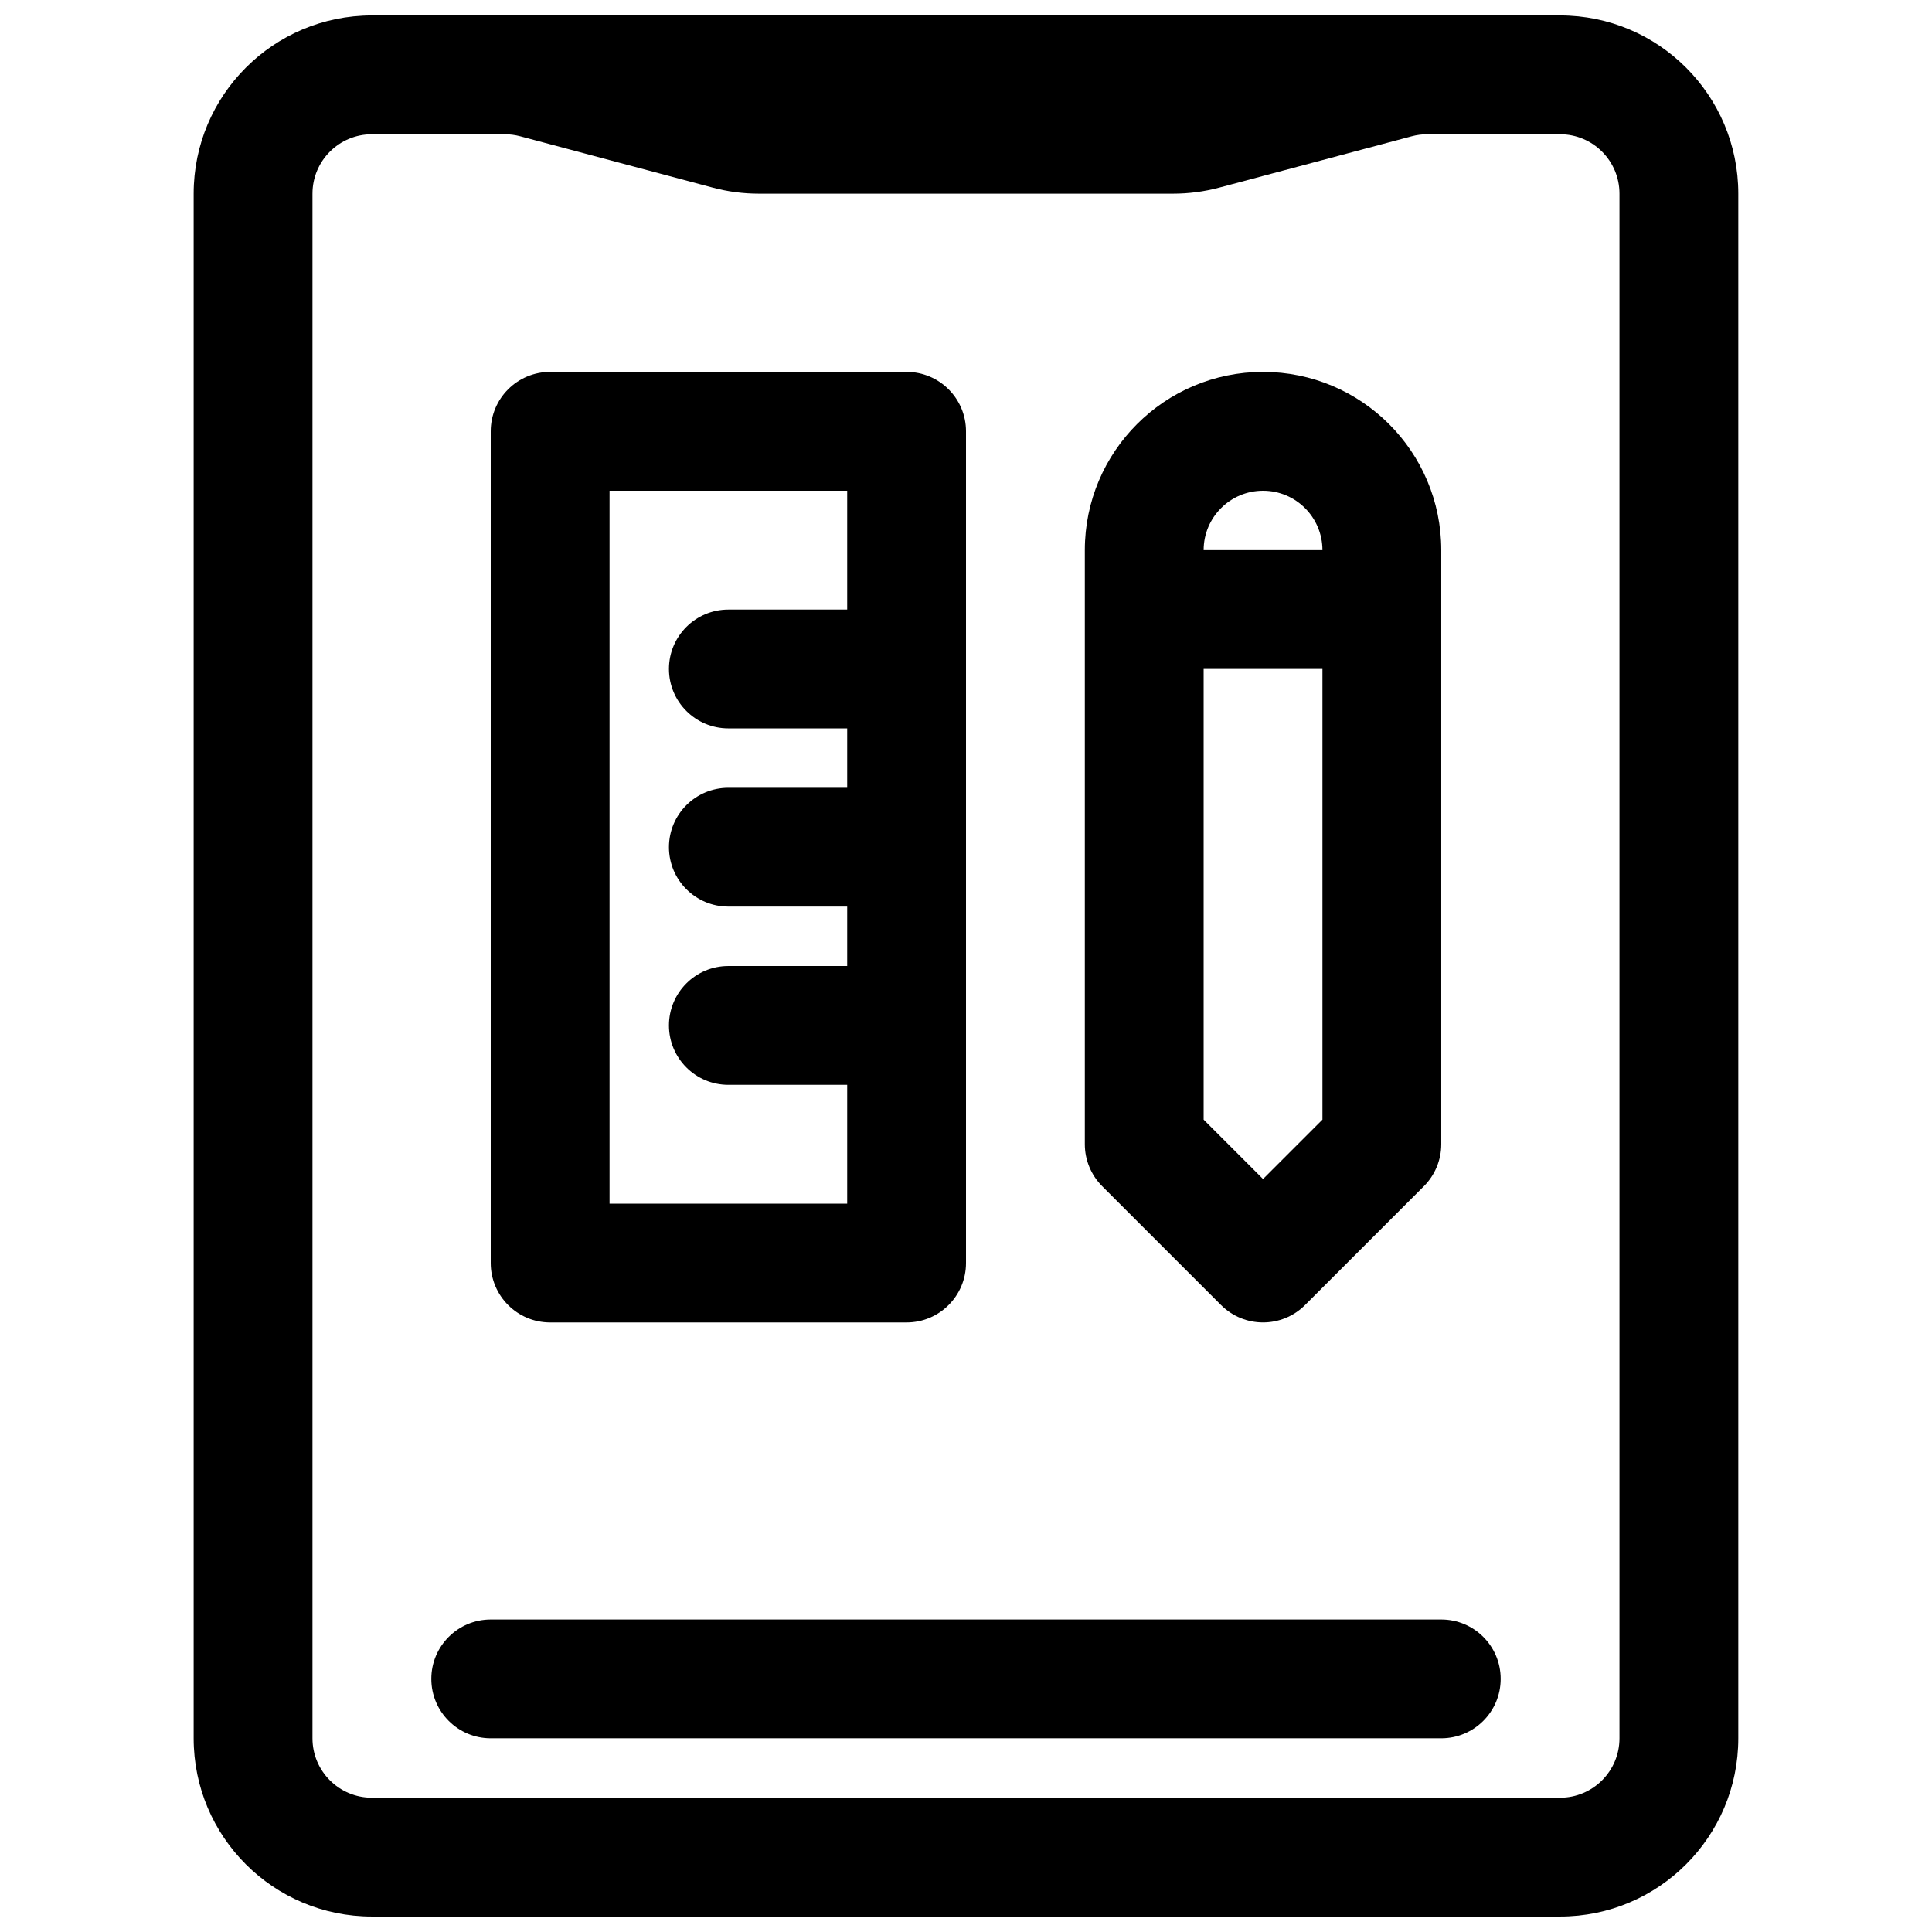
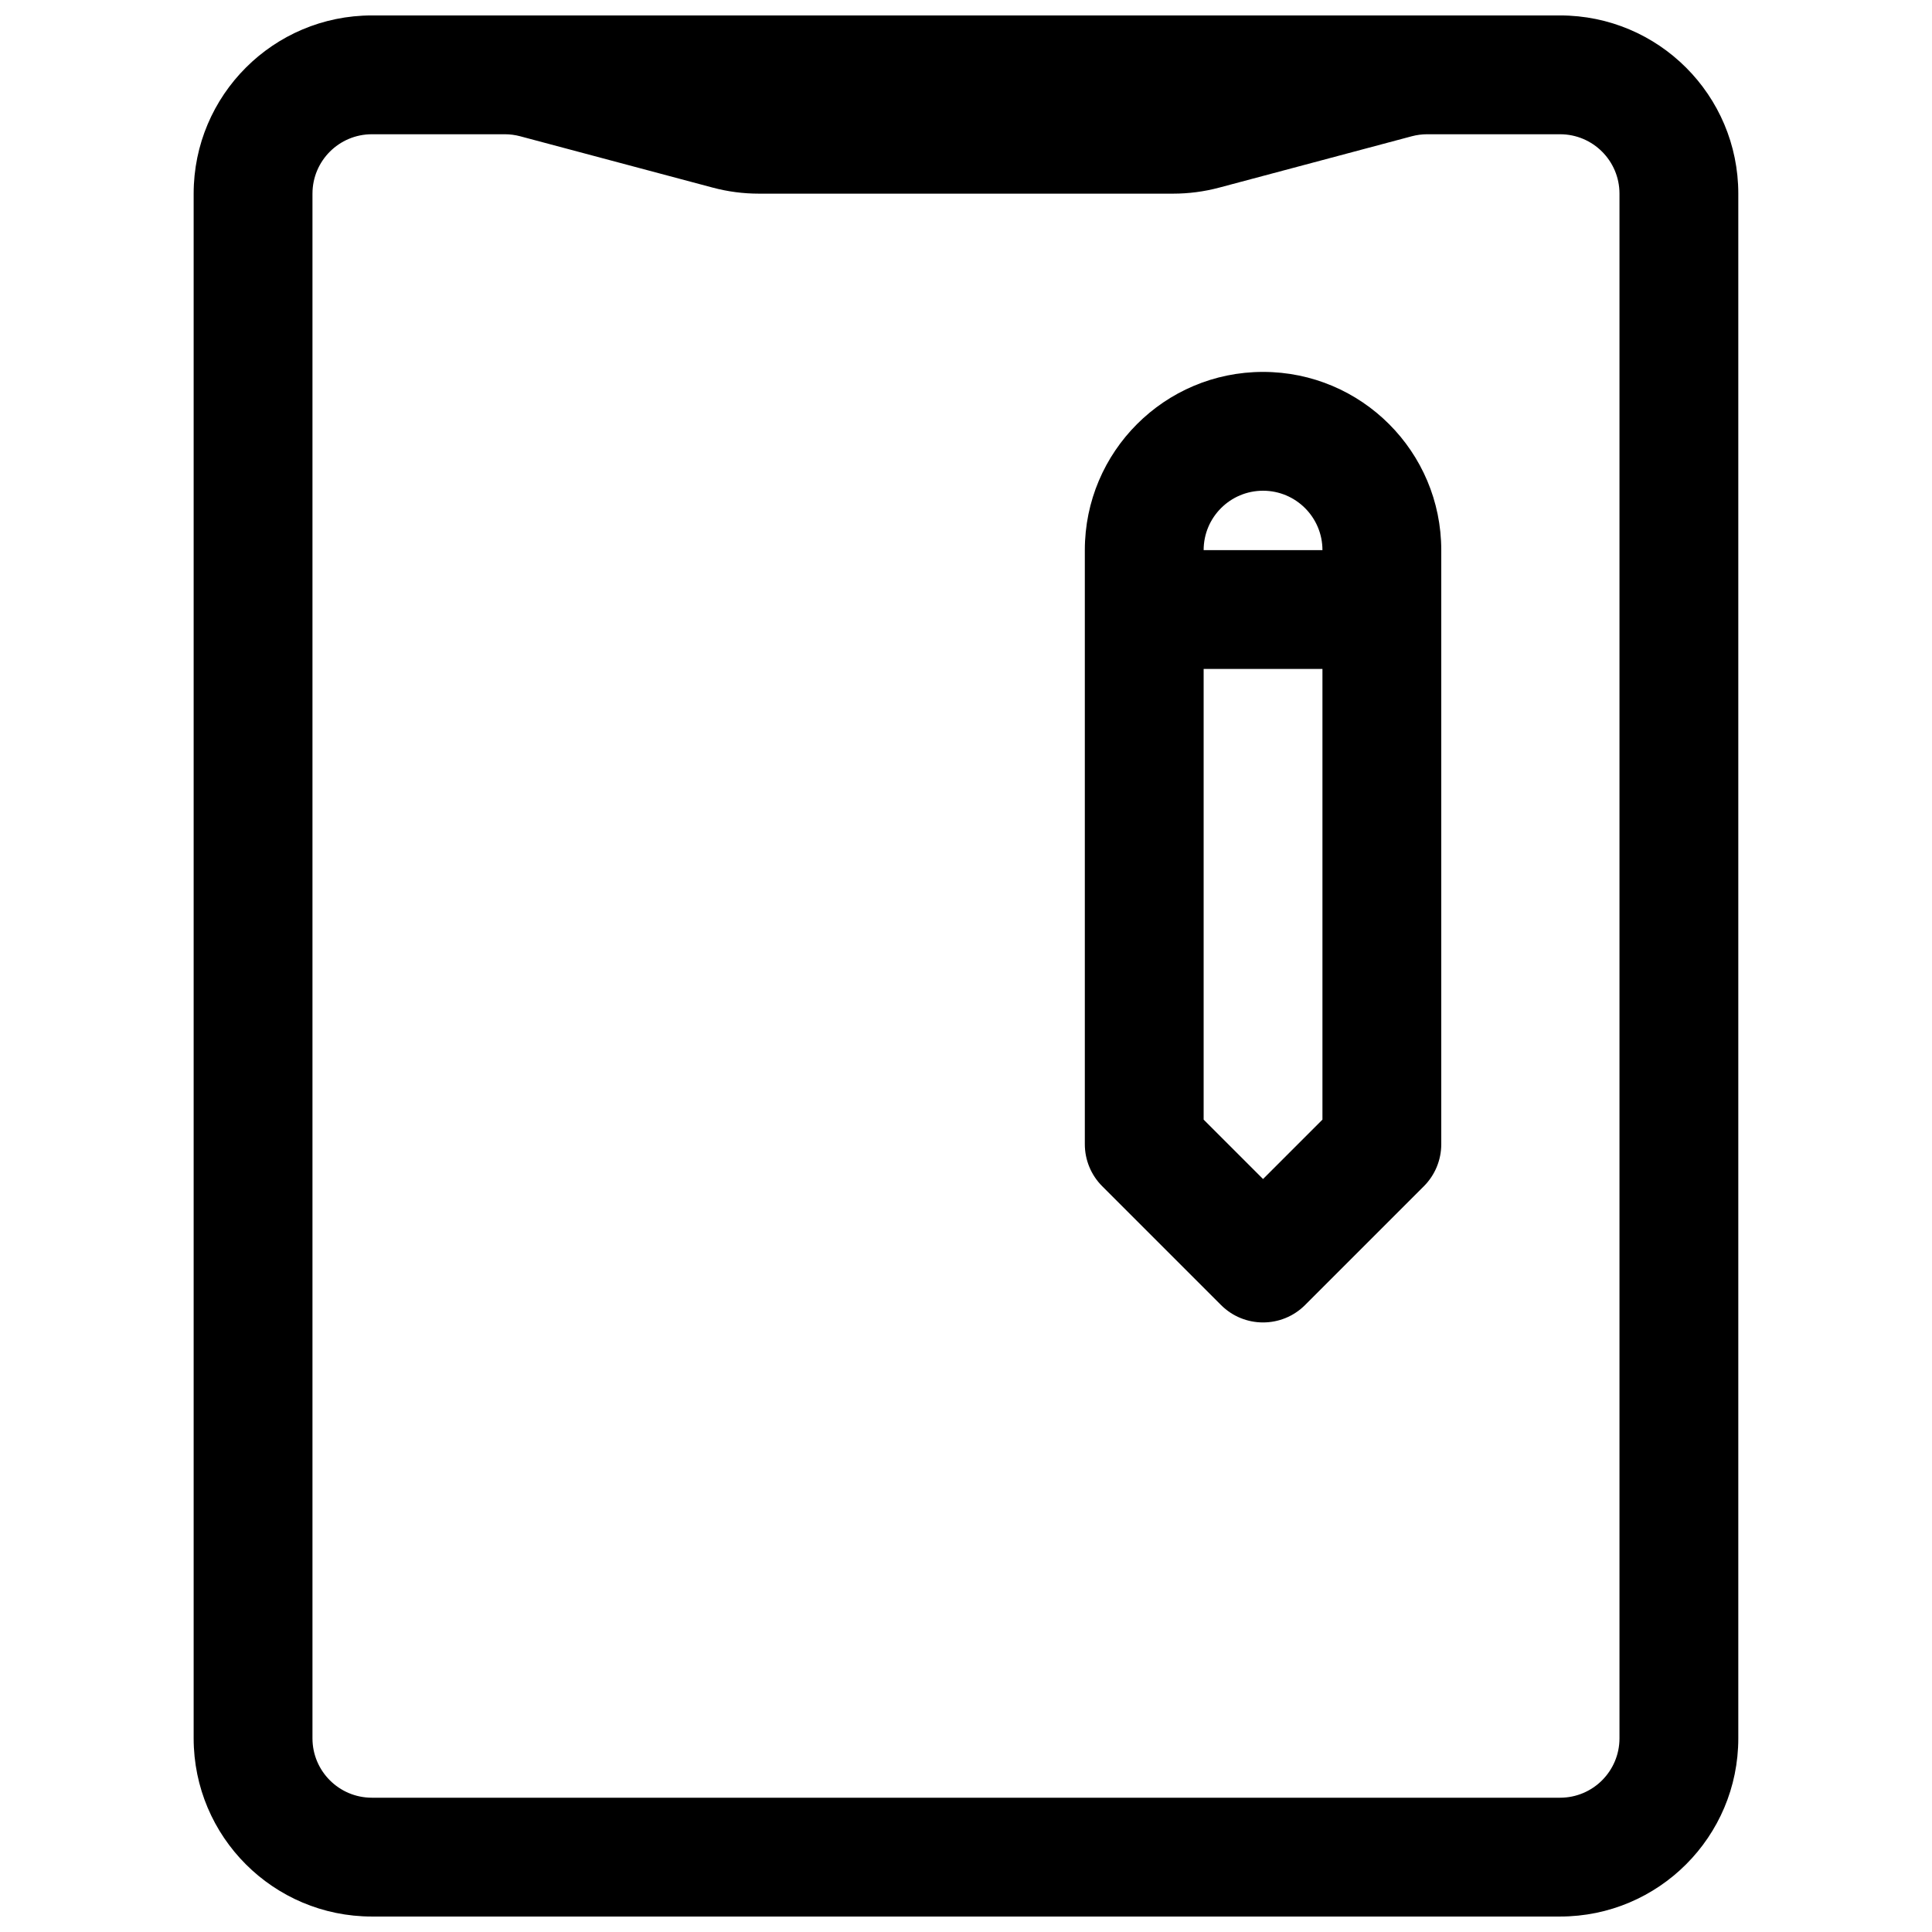
<svg xmlns="http://www.w3.org/2000/svg" width="800px" height="800px" version="1.1" viewBox="144 144 512 512">
  <defs>
    <clipPath id="a">
      <path d="m195 148.09h410v503.81h-410z" />
    </clipPath>
  </defs>
  <path d="m478.72 242.56c-26.086 0-47.23 21.145-47.23 47.23v157.44c0 4.176 1.656 8.18 4.609 11.133l31.488 31.488c6.148 6.148 16.117 6.148 22.266 0l31.488-31.488c2.953-2.953 4.609-6.957 4.609-11.133v-157.44c0-26.086-21.145-47.23-47.23-47.23zm-15.742 47.23c0-8.695 7.047-15.742 15.742-15.742s15.742 7.047 15.742 15.742zm0 150.92v-119.43h31.484v119.43l-15.742 15.742z" fill-rule="evenodd" />
-   <path d="m289.79 242.56c-8.695 0-15.742 7.047-15.742 15.742v220.42c0 8.695 7.047 15.742 15.742 15.742h94.465c8.695 0 15.746-7.047 15.746-15.742v-220.42c0-8.695-7.051-15.742-15.746-15.742zm15.746 220.42v-188.93h62.977v31.488h-31.488c-8.695 0-15.746 7.047-15.746 15.742 0 8.695 7.051 15.746 15.746 15.746h31.488v15.742h-31.488c-8.695 0-15.746 7.051-15.746 15.746 0 8.695 7.051 15.742 15.746 15.742h31.488v15.746h-31.488c-8.695 0-15.746 7.047-15.746 15.742 0 8.695 7.051 15.746 15.746 15.746h31.488v31.488z" fill-rule="evenodd" />
-   <path d="m274.05 573.18c-8.695 0-15.746 7.047-15.746 15.742 0 8.695 7.051 15.746 15.746 15.746h251.9c8.695 0 15.746-7.051 15.746-15.746 0-8.695-7.051-15.742-15.746-15.742z" />
  <g clip-path="url(#a)">
    <path d="m195.32 195.32c0-26.082 21.148-47.23 47.234-47.23h314.88c26.086 0 47.234 21.148 47.234 47.23v409.35c0 26.086-21.148 47.23-47.234 47.23h-314.88c-26.086 0-47.234-21.145-47.234-47.23zm31.488 0c0-8.695 7.051-15.742 15.746-15.742h35.234c1.367 0 2.731 0.18 4.055 0.531l51.066 13.617c3.969 1.059 8.062 1.594 12.172 1.594h109.83c4.106 0 8.199-0.535 12.168-1.594l51.066-13.617c1.324-0.352 2.688-0.531 4.059-0.531h35.23c8.695 0 15.746 7.047 15.746 15.742v409.35c0 8.695-7.051 15.742-15.746 15.742h-314.88c-8.695 0-15.746-7.047-15.746-15.742z" fill-rule="evenodd" />
  </g>
</svg>